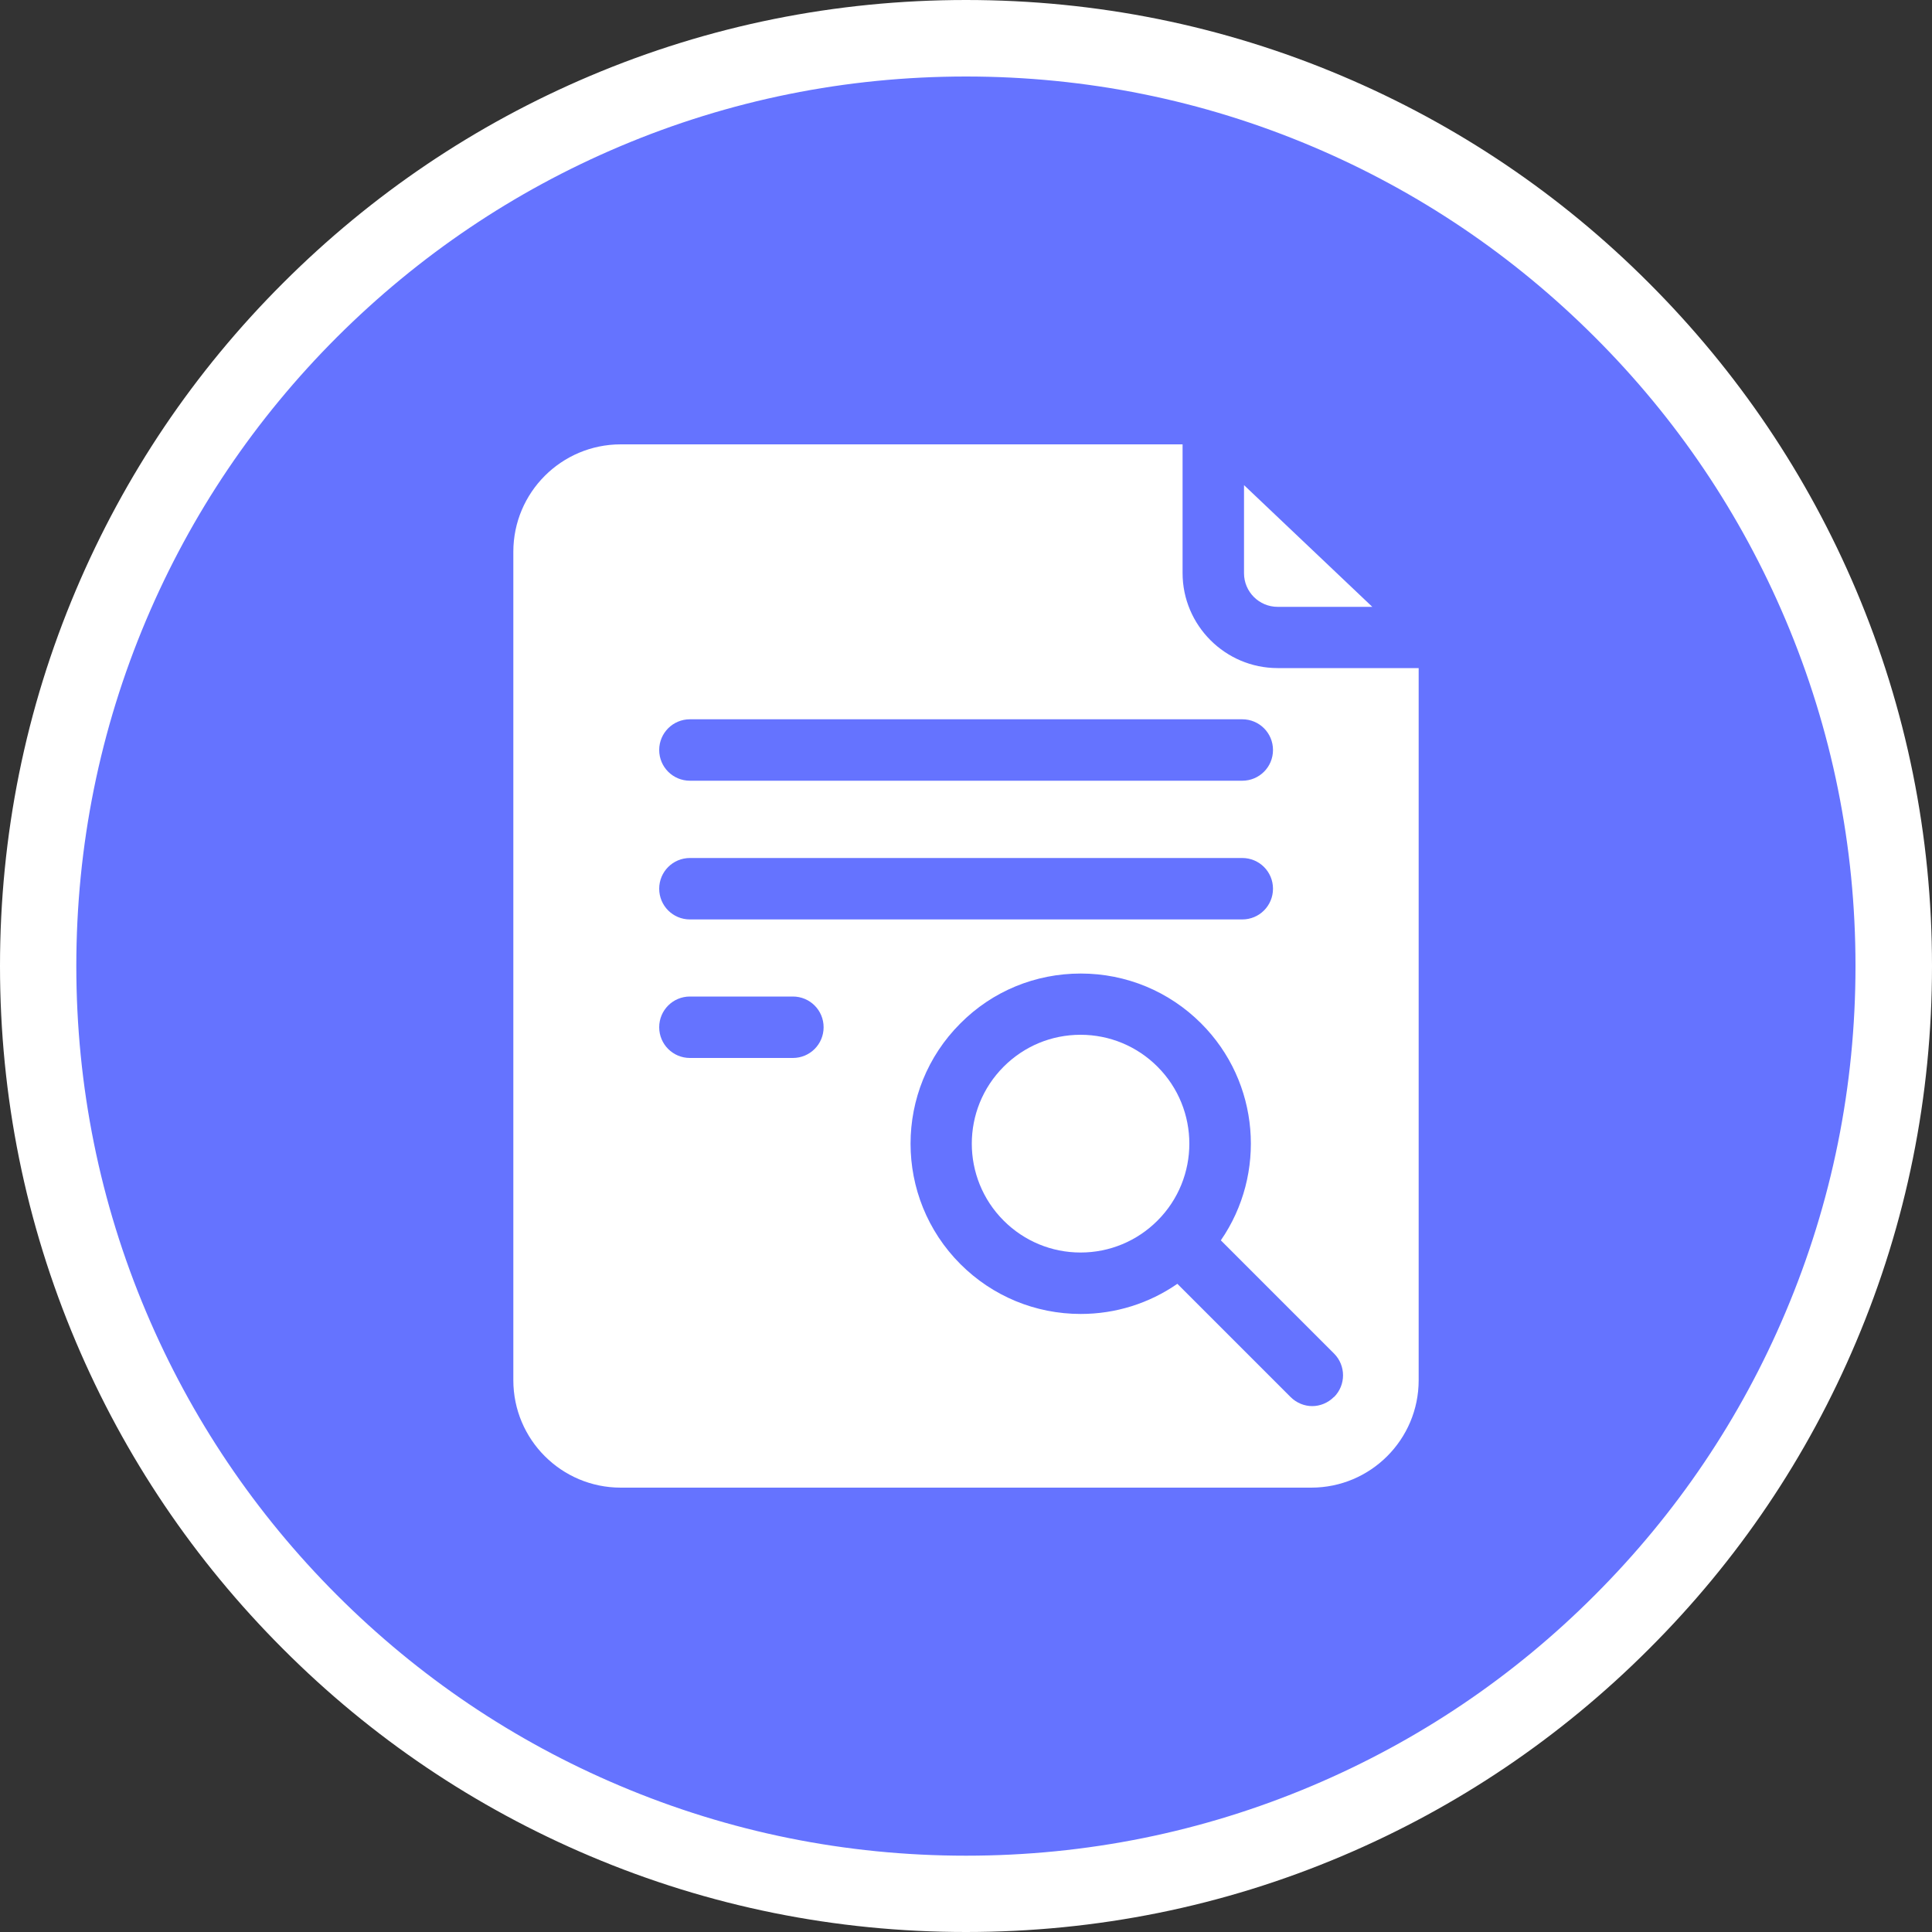
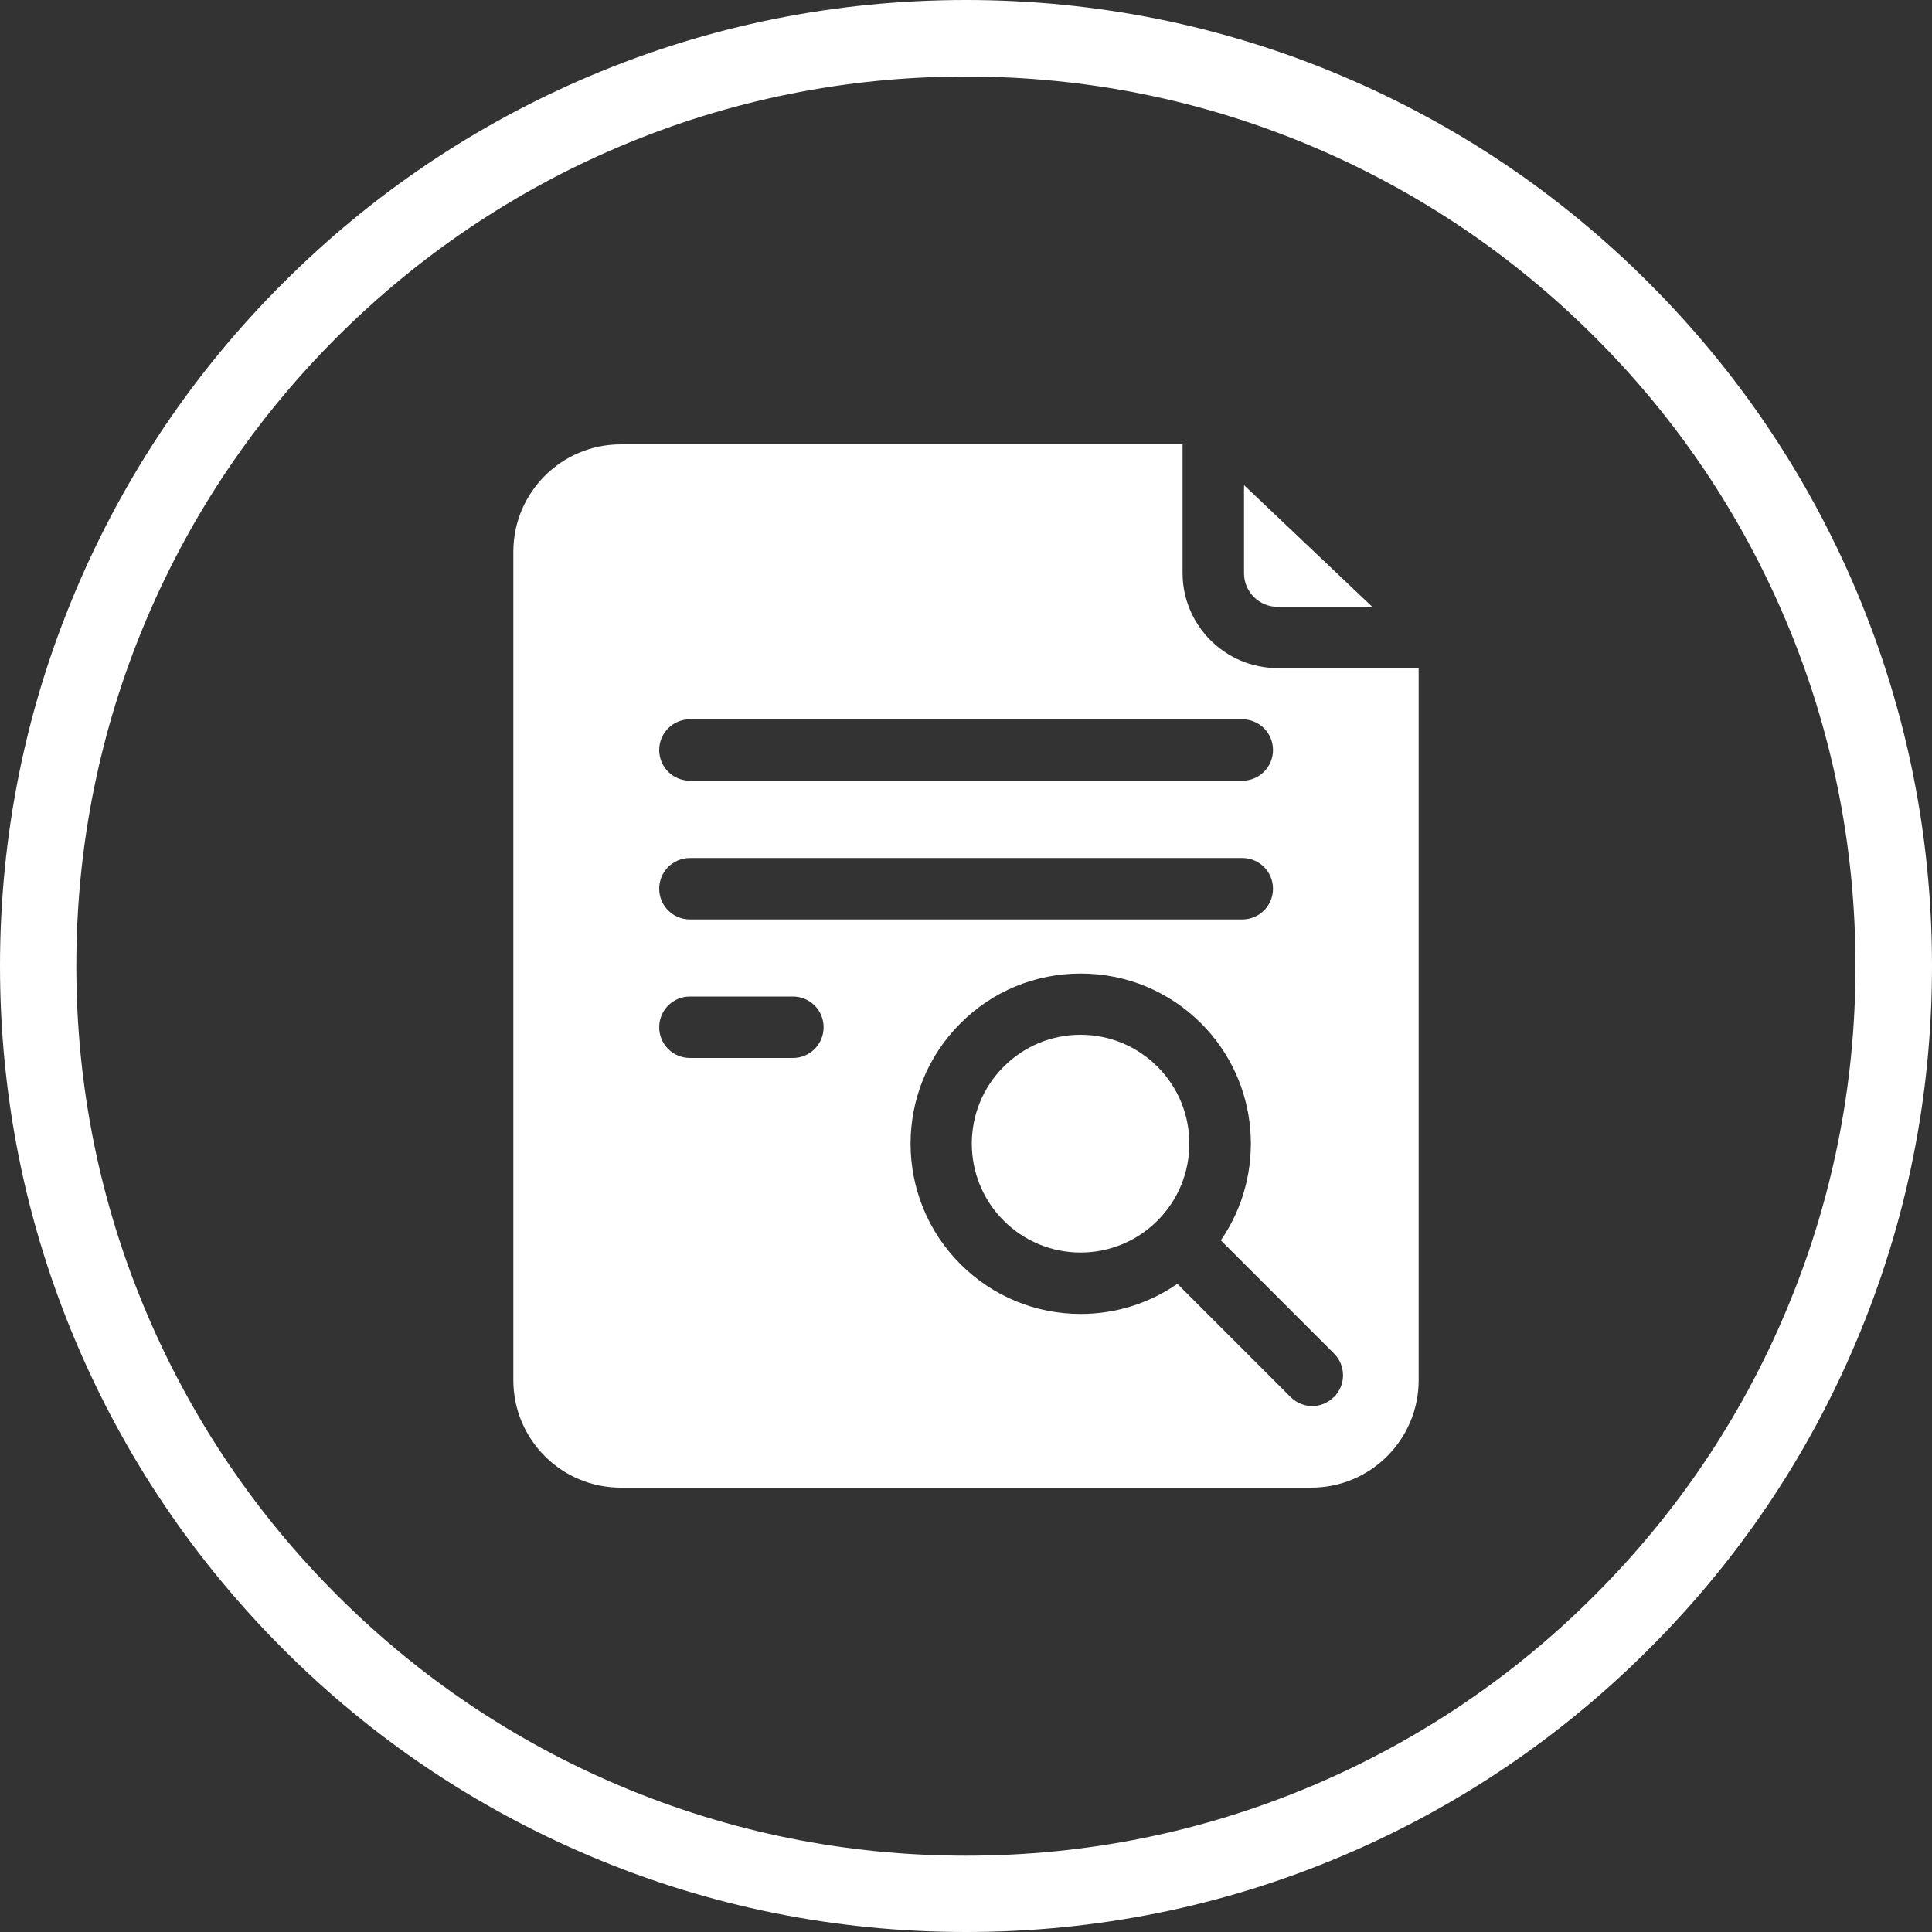
<svg xmlns="http://www.w3.org/2000/svg" id="Layer_2" viewBox="0 0 100 100">
  <rect x="0" y="0" width="100" height="100" fill="#333333" stroke="none" />
  <defs>
    <style>.cls-1{fill:#6573ff;}.cls-2{fill:#fff;}</style>
  </defs>
  <g id="Layer_1-2">
-     <path class="cls-1" d="M50,98.02c-6.48,0-12.77-1.27-18.69-3.77-5.72-2.42-10.85-5.88-15.26-10.29-4.41-4.41-7.87-9.55-10.29-15.26-2.5-5.92-3.77-12.21-3.77-18.69s1.27-12.77,3.77-18.69c2.42-5.72,5.88-10.85,10.29-15.26,4.41-4.41,9.55-7.87,15.26-10.29,5.92-2.5,12.21-3.77,18.69-3.77s12.77,1.27,18.69,3.77c5.72,2.42,10.85,5.88,15.26,10.29,4.41,4.41,7.87,9.55,10.29,15.26,2.5,5.92,3.77,12.21,3.77,18.69s-1.27,12.77-3.77,18.69c-2.42,5.72-5.88,10.85-10.29,15.26s-9.55,7.87-15.26,10.29c-5.92,2.5-12.21,3.77-18.69,3.77Z" />
-     <path class="cls-2" d="M50,100c-6.75,0-13.3-1.32-19.46-3.93-5.95-2.52-11.3-6.12-15.89-10.72-4.59-4.59-8.2-9.94-10.72-15.89-2.61-6.16-3.93-12.71-3.93-19.46s1.32-13.3,3.93-19.46c2.52-5.95,6.12-11.3,10.72-15.89,4.59-4.59,9.94-8.2,15.89-10.72,6.16-2.61,12.71-3.93,19.46-3.93s13.3,1.32,19.46,3.93c5.95,2.52,11.3,6.12,15.89,10.72,4.59,4.59,8.2,9.94,10.72,15.89,2.61,6.17,3.93,12.71,3.93,19.46s-1.32,13.3-3.93,19.46c-2.52,5.96-6.12,11.3-10.72,15.89-4.59,4.59-9.94,8.2-15.89,10.72-6.16,2.61-12.71,3.93-19.46,3.93ZM50,3.96c-6.22,0-12.25,1.22-17.92,3.62-5.48,2.32-10.4,5.64-14.64,9.87-4.23,4.23-7.55,9.15-9.87,14.63-2.4,5.67-3.62,11.7-3.62,17.92s1.22,12.25,3.62,17.92c2.32,5.48,5.64,10.41,9.87,14.64,4.23,4.23,9.15,7.55,14.64,9.87,5.67,2.4,11.7,3.62,17.92,3.62s12.25-1.22,17.92-3.62c5.48-2.32,10.41-5.64,14.63-9.87,4.23-4.23,7.55-9.15,9.87-14.64,2.4-5.67,3.62-11.7,3.62-17.92s-1.22-12.25-3.62-17.92c-2.32-5.48-5.64-10.41-9.87-14.63-4.23-4.23-9.15-7.55-14.63-9.87-5.67-2.4-11.7-3.62-17.92-3.62Z" />
+     <path class="cls-2" d="M50,100c-6.75,0-13.3-1.32-19.46-3.93-5.95-2.52-11.3-6.12-15.89-10.72-4.59-4.59-8.2-9.94-10.72-15.89-2.61-6.16-3.93-12.71-3.93-19.46s1.32-13.3,3.93-19.46c2.52-5.95,6.12-11.3,10.72-15.89,4.59-4.59,9.94-8.2,15.89-10.72,6.16-2.61,12.71-3.93,19.46-3.93s13.3,1.32,19.46,3.93c5.95,2.52,11.3,6.12,15.89,10.72,4.59,4.59,8.2,9.94,10.72,15.89,2.61,6.17,3.93,12.71,3.93,19.46s-1.32,13.3-3.93,19.46c-2.52,5.96-6.12,11.3-10.72,15.89-4.59,4.59-9.94,8.2-15.89,10.72-6.16,2.61-12.71,3.93-19.46,3.93ZM50,3.96c-6.22,0-12.25,1.22-17.92,3.62-5.48,2.32-10.4,5.64-14.64,9.87-4.23,4.23-7.55,9.15-9.87,14.63-2.4,5.67-3.62,11.7-3.62,17.92s1.22,12.25,3.62,17.92c2.32,5.48,5.64,10.41,9.87,14.64,4.23,4.23,9.15,7.55,14.64,9.87,5.67,2.4,11.7,3.62,17.92,3.62s12.25-1.22,17.92-3.62c5.48-2.32,10.41-5.64,14.63-9.87,4.23-4.23,7.55-9.15,9.87-14.64,2.4-5.67,3.62-11.7,3.62-17.92s-1.22-12.25-3.62-17.92c-2.32-5.48-5.64-10.41-9.87-14.63-4.23-4.23-9.15-7.55-14.63-9.87-5.67-2.4-11.7-3.62-17.92-3.62" />
    <path class="cls-2" d="M64.39,25.11l6.64,6.3h-4.9c-.96,0-1.74-.78-1.74-1.74v-4.56Z" />
    <path class="cls-2" d="M66.13,34.58c-2.71,0-4.92-2.21-4.92-4.92v-6.66h-29.08c-3.07,0-5.56,2.49-5.56,5.56v42.88c0,3.07,2.49,5.56,5.56,5.56h35.74c3.07,0,5.56-2.49,5.56-5.56v-36.86h-7.29ZM35.71,37.23h28.59c.88,0,1.59.71,1.59,1.59s-.71,1.59-1.59,1.59h-28.59c-.88,0-1.59-.71-1.59-1.59s.71-1.59,1.59-1.59ZM35.71,44.41h28.59c.88,0,1.59.71,1.59,1.59s-.71,1.59-1.59,1.59h-28.59c-.88,0-1.59-.71-1.59-1.59s.71-1.59,1.59-1.59ZM41.04,54.76h-5.33c-.88,0-1.59-.71-1.59-1.59s.71-1.59,1.59-1.59h5.33c.88,0,1.59.71,1.59,1.59s-.71,1.59-1.59,1.59ZM69.04,72.31c-.31.31-.72.47-1.12.47s-.81-.16-1.12-.47l-5.86-5.86c-1.46,1.01-3.19,1.56-5,1.56-2.35,0-4.57-.92-6.23-2.58-3.44-3.44-3.44-9.03,0-12.46,1.66-1.67,3.88-2.58,6.23-2.58s4.57.92,6.23,2.58c3.05,3.05,3.39,7.8,1.02,11.23l5.86,5.86c.62.62.62,1.63,0,2.25Z" />
    <path class="cls-2" d="M55.93,53.56c-1.51,0-2.92.59-3.98,1.65-2.2,2.2-2.2,5.77,0,7.97,1.06,1.06,2.48,1.65,3.98,1.65s2.92-.59,3.98-1.65c2.2-2.2,2.2-5.77,0-7.97-1.06-1.06-2.48-1.65-3.98-1.65Z" />
  </g>
</svg>